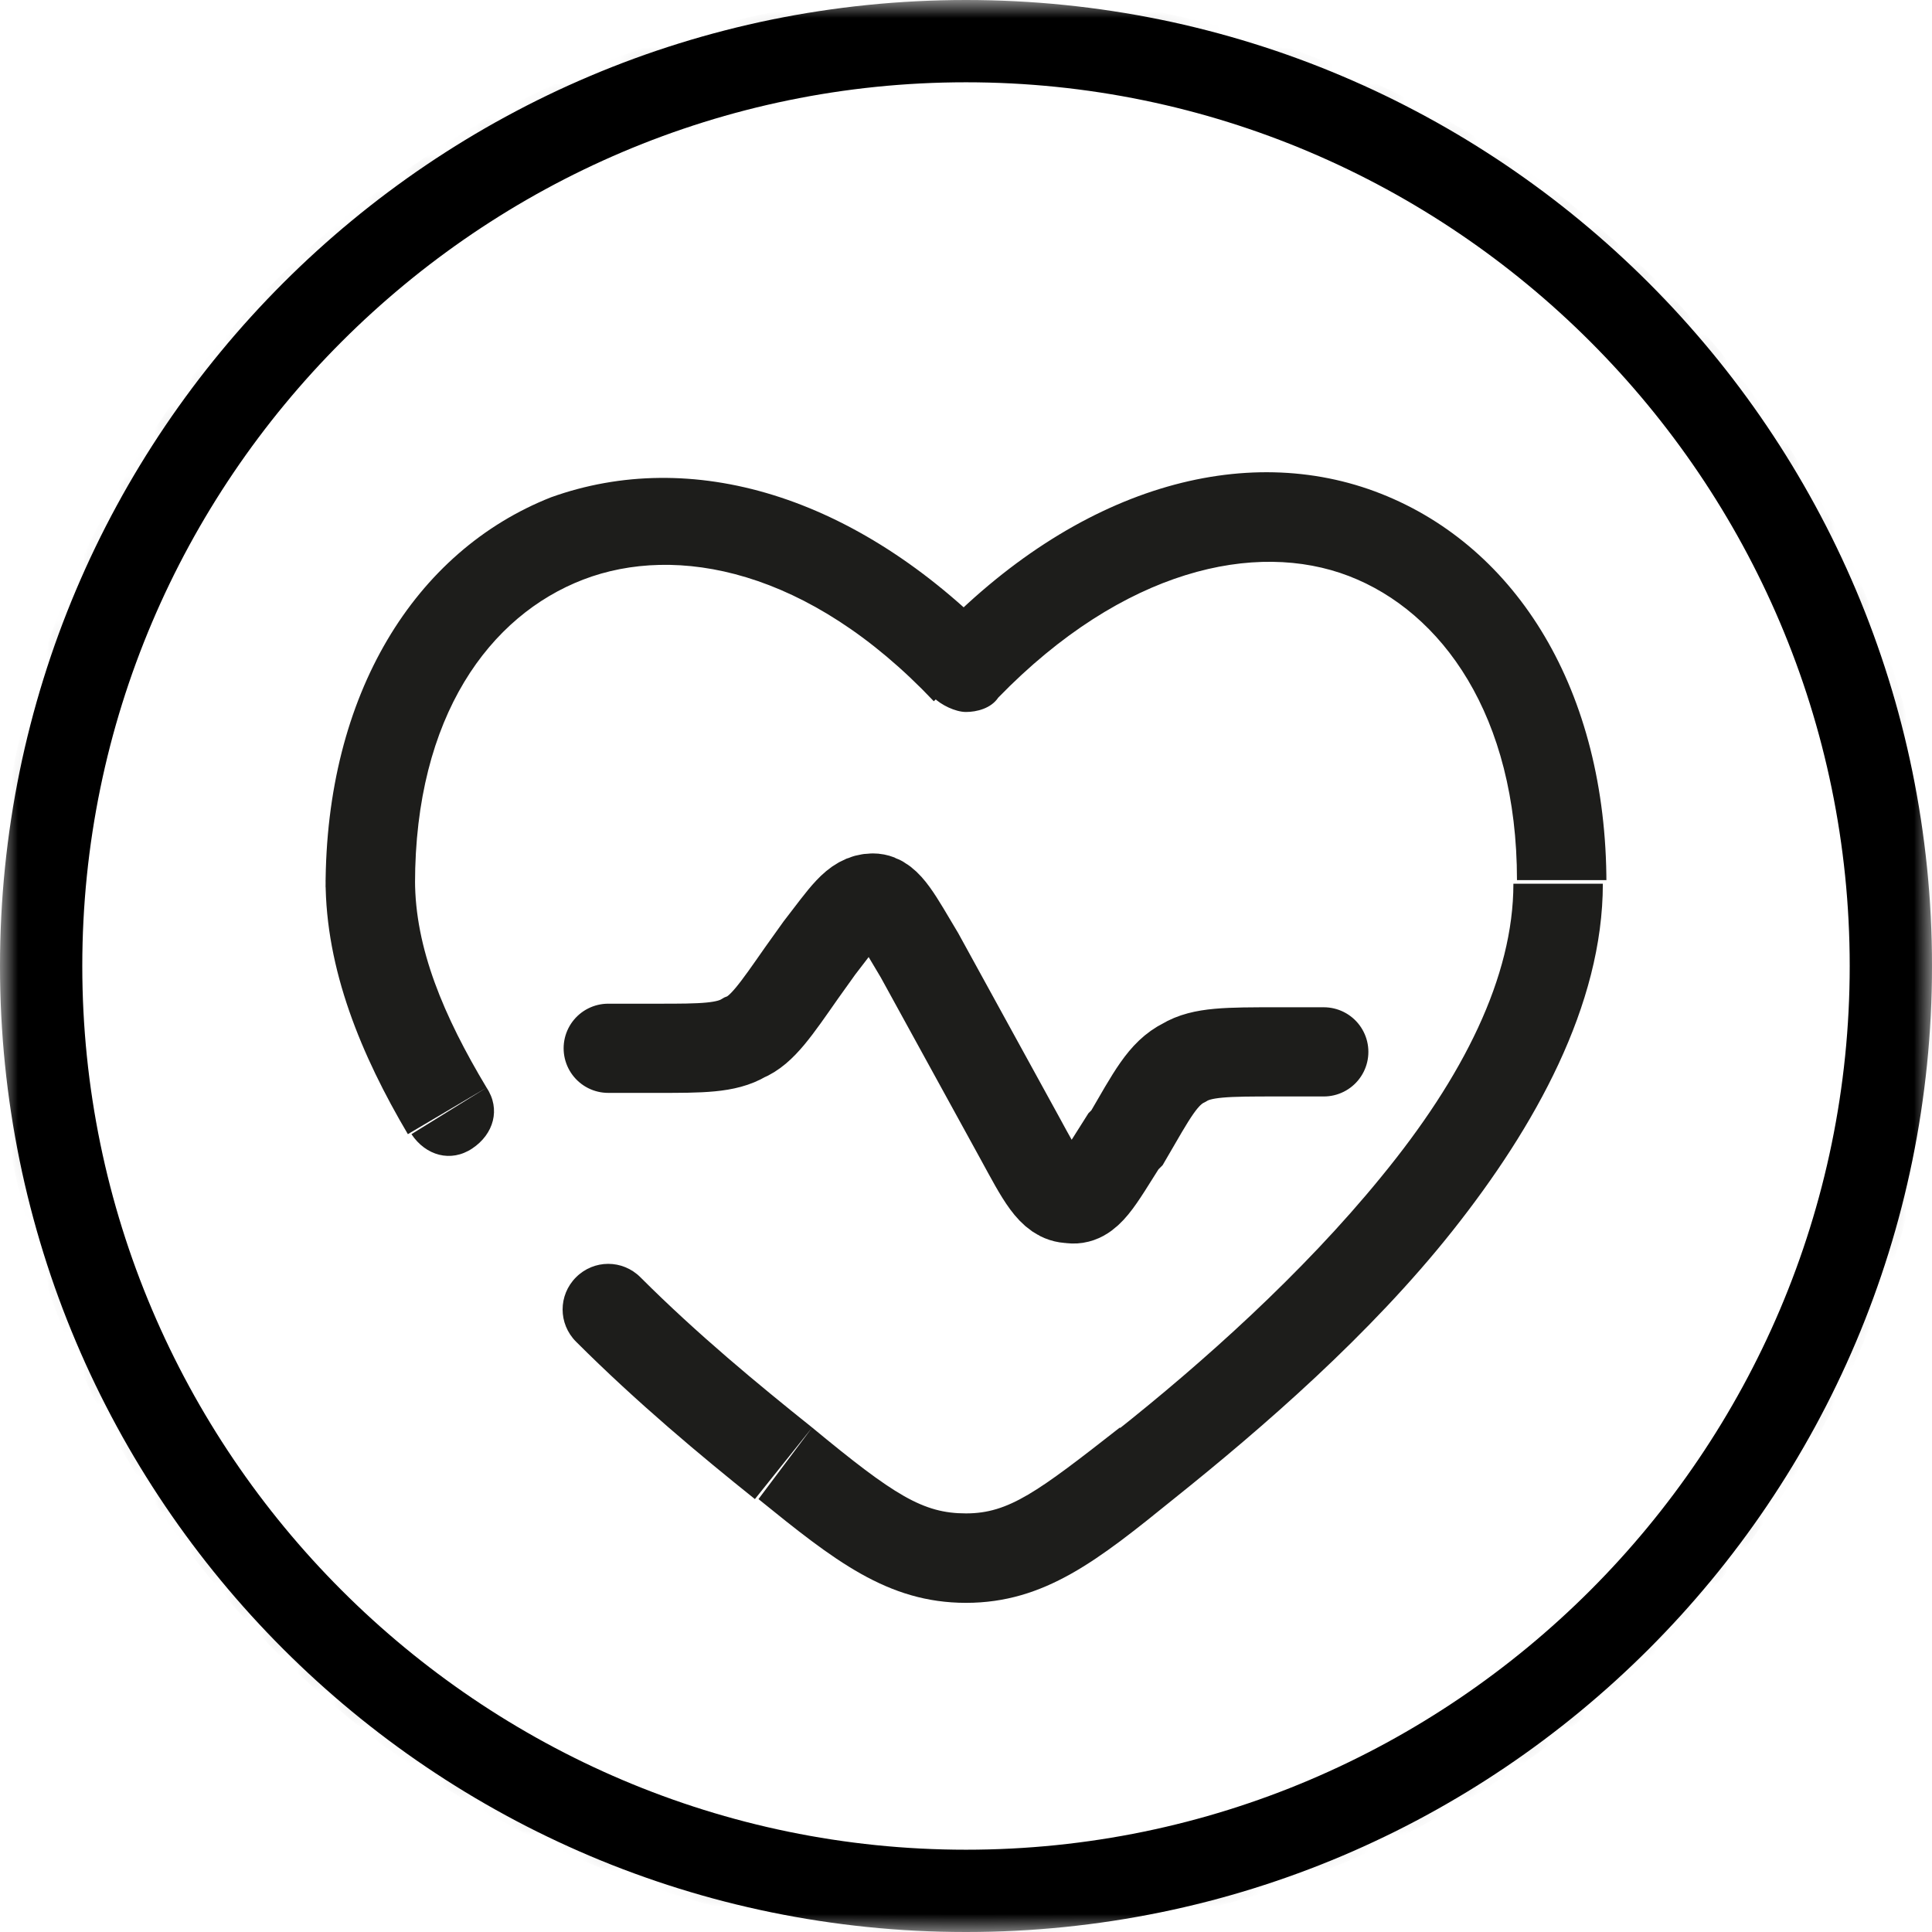
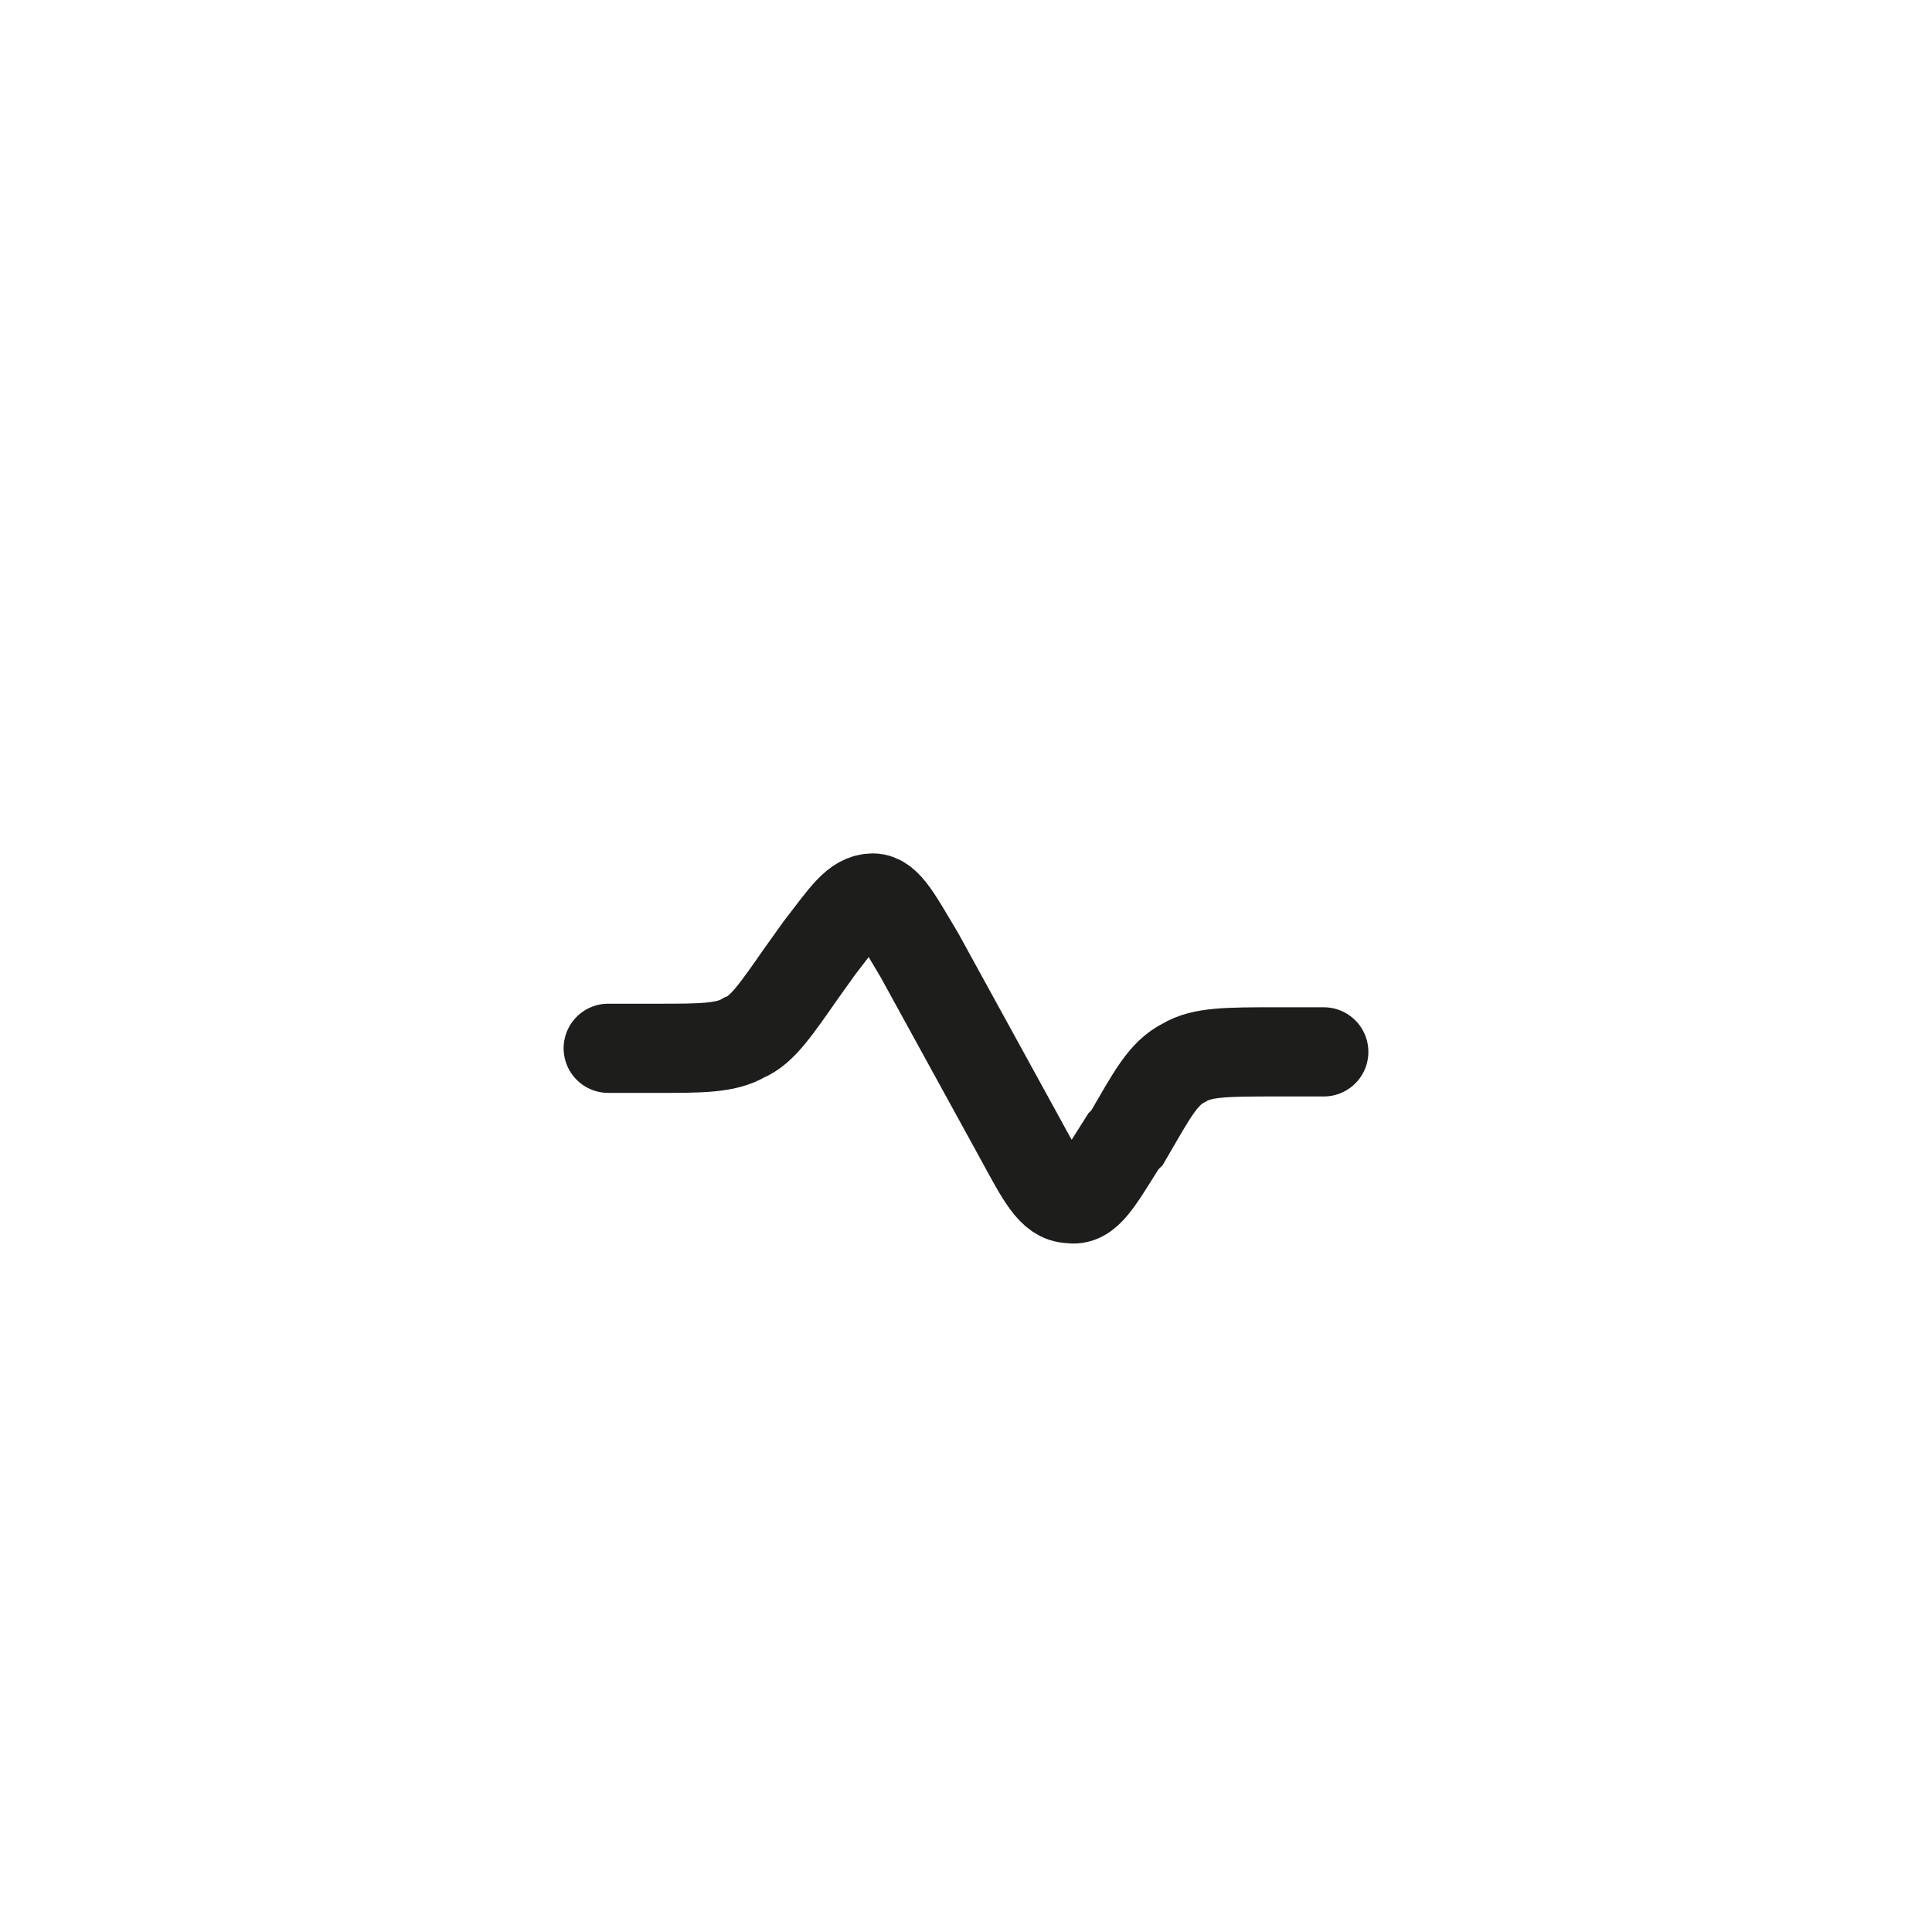
<svg xmlns="http://www.w3.org/2000/svg" version="1.0" id="Слой_1" x="0px" y="0px" width="54px" height="54px" viewBox="0 0 54 54" style="enable-background:new 0 0 54 54;" xml:space="preserve">
  <style type="text/css">
	.st0{filter:url(#Adobe_OpacityMaskFilter);}
	.st1{fill-rule:evenodd;clip-rule:evenodd;fill:#FFFFFF;}
	.st2{mask:url(#mask-2_00000001639552129088034630000014601304728212288416_);fill-rule:evenodd;clip-rule:evenodd;}
	.st3{filter:url(#Adobe_OpacityMaskFilter_00000039832681712056164790000002391579345083340988_);}
	.st4{mask:url(#mask-4_00000152241587233242293650000010601957269889290423_);fill-rule:evenodd;clip-rule:evenodd;}
	.st5{fill:none;stroke:#1D1D1B;stroke-width:2.493;stroke-linecap:round;stroke-miterlimit:133.333;}
	.st6{fill:#1D1D1B;}
</style>
  <g id="Page-1">
    <g id="BNS-Home" transform="translate(-323, -1411)">
      <g id="Group-14" transform="translate(323, 1411)">
        <g id="Group-3">
          <g id="Clip-2">
				</g>
          <defs>
            <filter id="Adobe_OpacityMaskFilter" filterUnits="userSpaceOnUse" x="0" y="0" width="54" height="54">
              <feColorMatrix type="matrix" values="1 0 0 0 0  0 1 0 0 0  0 0 1 0 0  0 0 0 1 0" />
            </filter>
          </defs>
          <mask maskUnits="userSpaceOnUse" x="0" y="0" width="54" height="54" id="mask-2_00000001639552129088034630000014601304728212288416_">
            <g class="st0">
-               <polygon id="path-1_00000052825770468635412610000000822522701144138382_" class="st1" points="0,0 54,0 54,54 0,54       " />
-             </g>
+               </g>
          </mask>
-           <path id="Fill-1" class="st2" d="M27,2.3C13.4,2.3,2.3,13.4,2.3,27c0,13.6,11.1,24.7,24.7,24.7S51.7,40.6,51.7,27      C51.7,13.4,40.6,2.3,27,2.3 M27,54C12.1,54,0,41.9,0,27C0,12.1,12.1,0,27,0c14.9,0,27,12.1,27,27C54,41.9,41.9,54,27,54" />
        </g>
        <g id="Group-13" transform="translate(1, 1)">
          <g id="Group-6">
            <g id="Clip-5">
					</g>
            <defs>
              <filter id="Adobe_OpacityMaskFilter_00000016074060907028881520000006096638702316389006_" filterUnits="userSpaceOnUse" x="-1.2" y="-1.2" width="54.4" height="54.4">
                <feColorMatrix type="matrix" values="1 0 0 0 0  0 1 0 0 0  0 0 1 0 0  0 0 0 1 0" />
              </filter>
            </defs>
            <mask maskUnits="userSpaceOnUse" x="-1.2" y="-1.2" width="54.4" height="54.4" id="mask-4_00000152241587233242293650000010601957269889290423_">
              <g style="filter:url(#Adobe_OpacityMaskFilter_00000016074060907028881520000006096638702316389006_);">
-                 <path id="path-3_00000057147674670614109880000016112519214408098468_" class="st1" d="M0,26c0,14.4,11.6,26,26,26l0,0         c14.4,0,26-11.6,26-26l0,0C52,11.6,40.4,0,26,0l0,0C11.6,0,0,11.6,0,26" />
-               </g>
+                 </g>
            </mask>
-             <path id="Fill-4" class="st4" d="M26,1.2C12.3,1.2,1.2,12.3,1.2,26c0,13.7,11.1,24.8,24.8,24.8S50.8,39.7,50.8,26       C50.8,12.3,39.7,1.2,26,1.2 M26,53.2C11,53.2-1.2,41-1.2,26C-1.2,11,11-1.2,26-1.2C41-1.2,53.2,11,53.2,26       C53.2,41,41,53.2,26,53.2" />
          </g>
        </g>
      </g>
    </g>
  </g>
  <g>
    <path class="st5" d="M37,29.4h-1.3c-1.4,0-2.1,0-2.6,0.3c-0.6,0.3-0.9,0.9-1.6,2.1l-0.1,0.1c-0.7,1.1-1,1.7-1.5,1.6   c-0.5,0-0.8-0.6-1.4-1.7l-2.8-5.1c-0.6-1-0.9-1.6-1.3-1.6c-0.5,0-0.8,0.5-1.5,1.4l-0.5,0.7c-0.7,1-1.1,1.6-1.6,1.8   c-0.5,0.3-1.2,0.3-2.4,0.3H17" />
-     <path class="st6" d="M21.9,40.9l0.8-1L21.9,40.9z M27,18.6l-0.9,0.9c0.2,0.2,0.6,0.4,0.9,0.4s0.7-0.1,0.9-0.4L27,18.6z M32.1,40.9   l0.8,1l0,0L32.1,40.9z M27,43.5v-1.2V43.5z M11.5,31.7c0.4,0.6,1.1,0.8,1.7,0.4c0.6-0.4,0.8-1.1,0.4-1.7L11.5,31.7z M17.9,35.7   c-0.5-0.5-1.3-0.5-1.8,0c-0.5,0.5-0.5,1.3,0,1.8L17.9,35.7z M11.6,24.7c0-4.7,2.1-7.5,4.7-8.5c2.6-1,6.3-0.3,9.8,3.4l1.8-1.7   c-4-4.1-8.6-5.4-12.5-4c-3.8,1.5-6.3,5.5-6.3,10.9H11.6z M32.8,41.9c2.5-2,5.5-4.6,7.8-7.5c2.3-2.9,4.2-6.3,4.2-9.7h-2.5   c0,2.6-1.4,5.4-3.7,8.2c-2.2,2.7-5,5.2-7.4,7.1L32.8,41.9z M44.9,24.7c0-5.4-2.5-9.4-6.3-10.9c-3.8-1.5-8.5-0.2-12.5,4l1.8,1.7   c3.5-3.6,7.2-4.4,9.8-3.4c2.6,1,4.7,3.9,4.7,8.5H44.9z M21.2,41.9c2.1,1.7,3.6,2.9,5.8,2.9v-2.5c-1.2,0-2-0.5-4.3-2.4L21.2,41.9z    M31.3,39.9c-2.3,1.8-3.1,2.4-4.3,2.4v2.5c2.2,0,3.7-1.2,5.8-2.9L31.3,39.9z M13.6,30.4c-1.2-2-2-3.9-2-5.8H9.1   c0,2.5,1,4.9,2.3,7.1L13.6,30.4z M22.7,39.9c-1.5-1.2-3.2-2.6-4.8-4.2l-1.8,1.8c1.7,1.7,3.5,3.2,5,4.4L22.7,39.9z" />
  </g>
</svg>